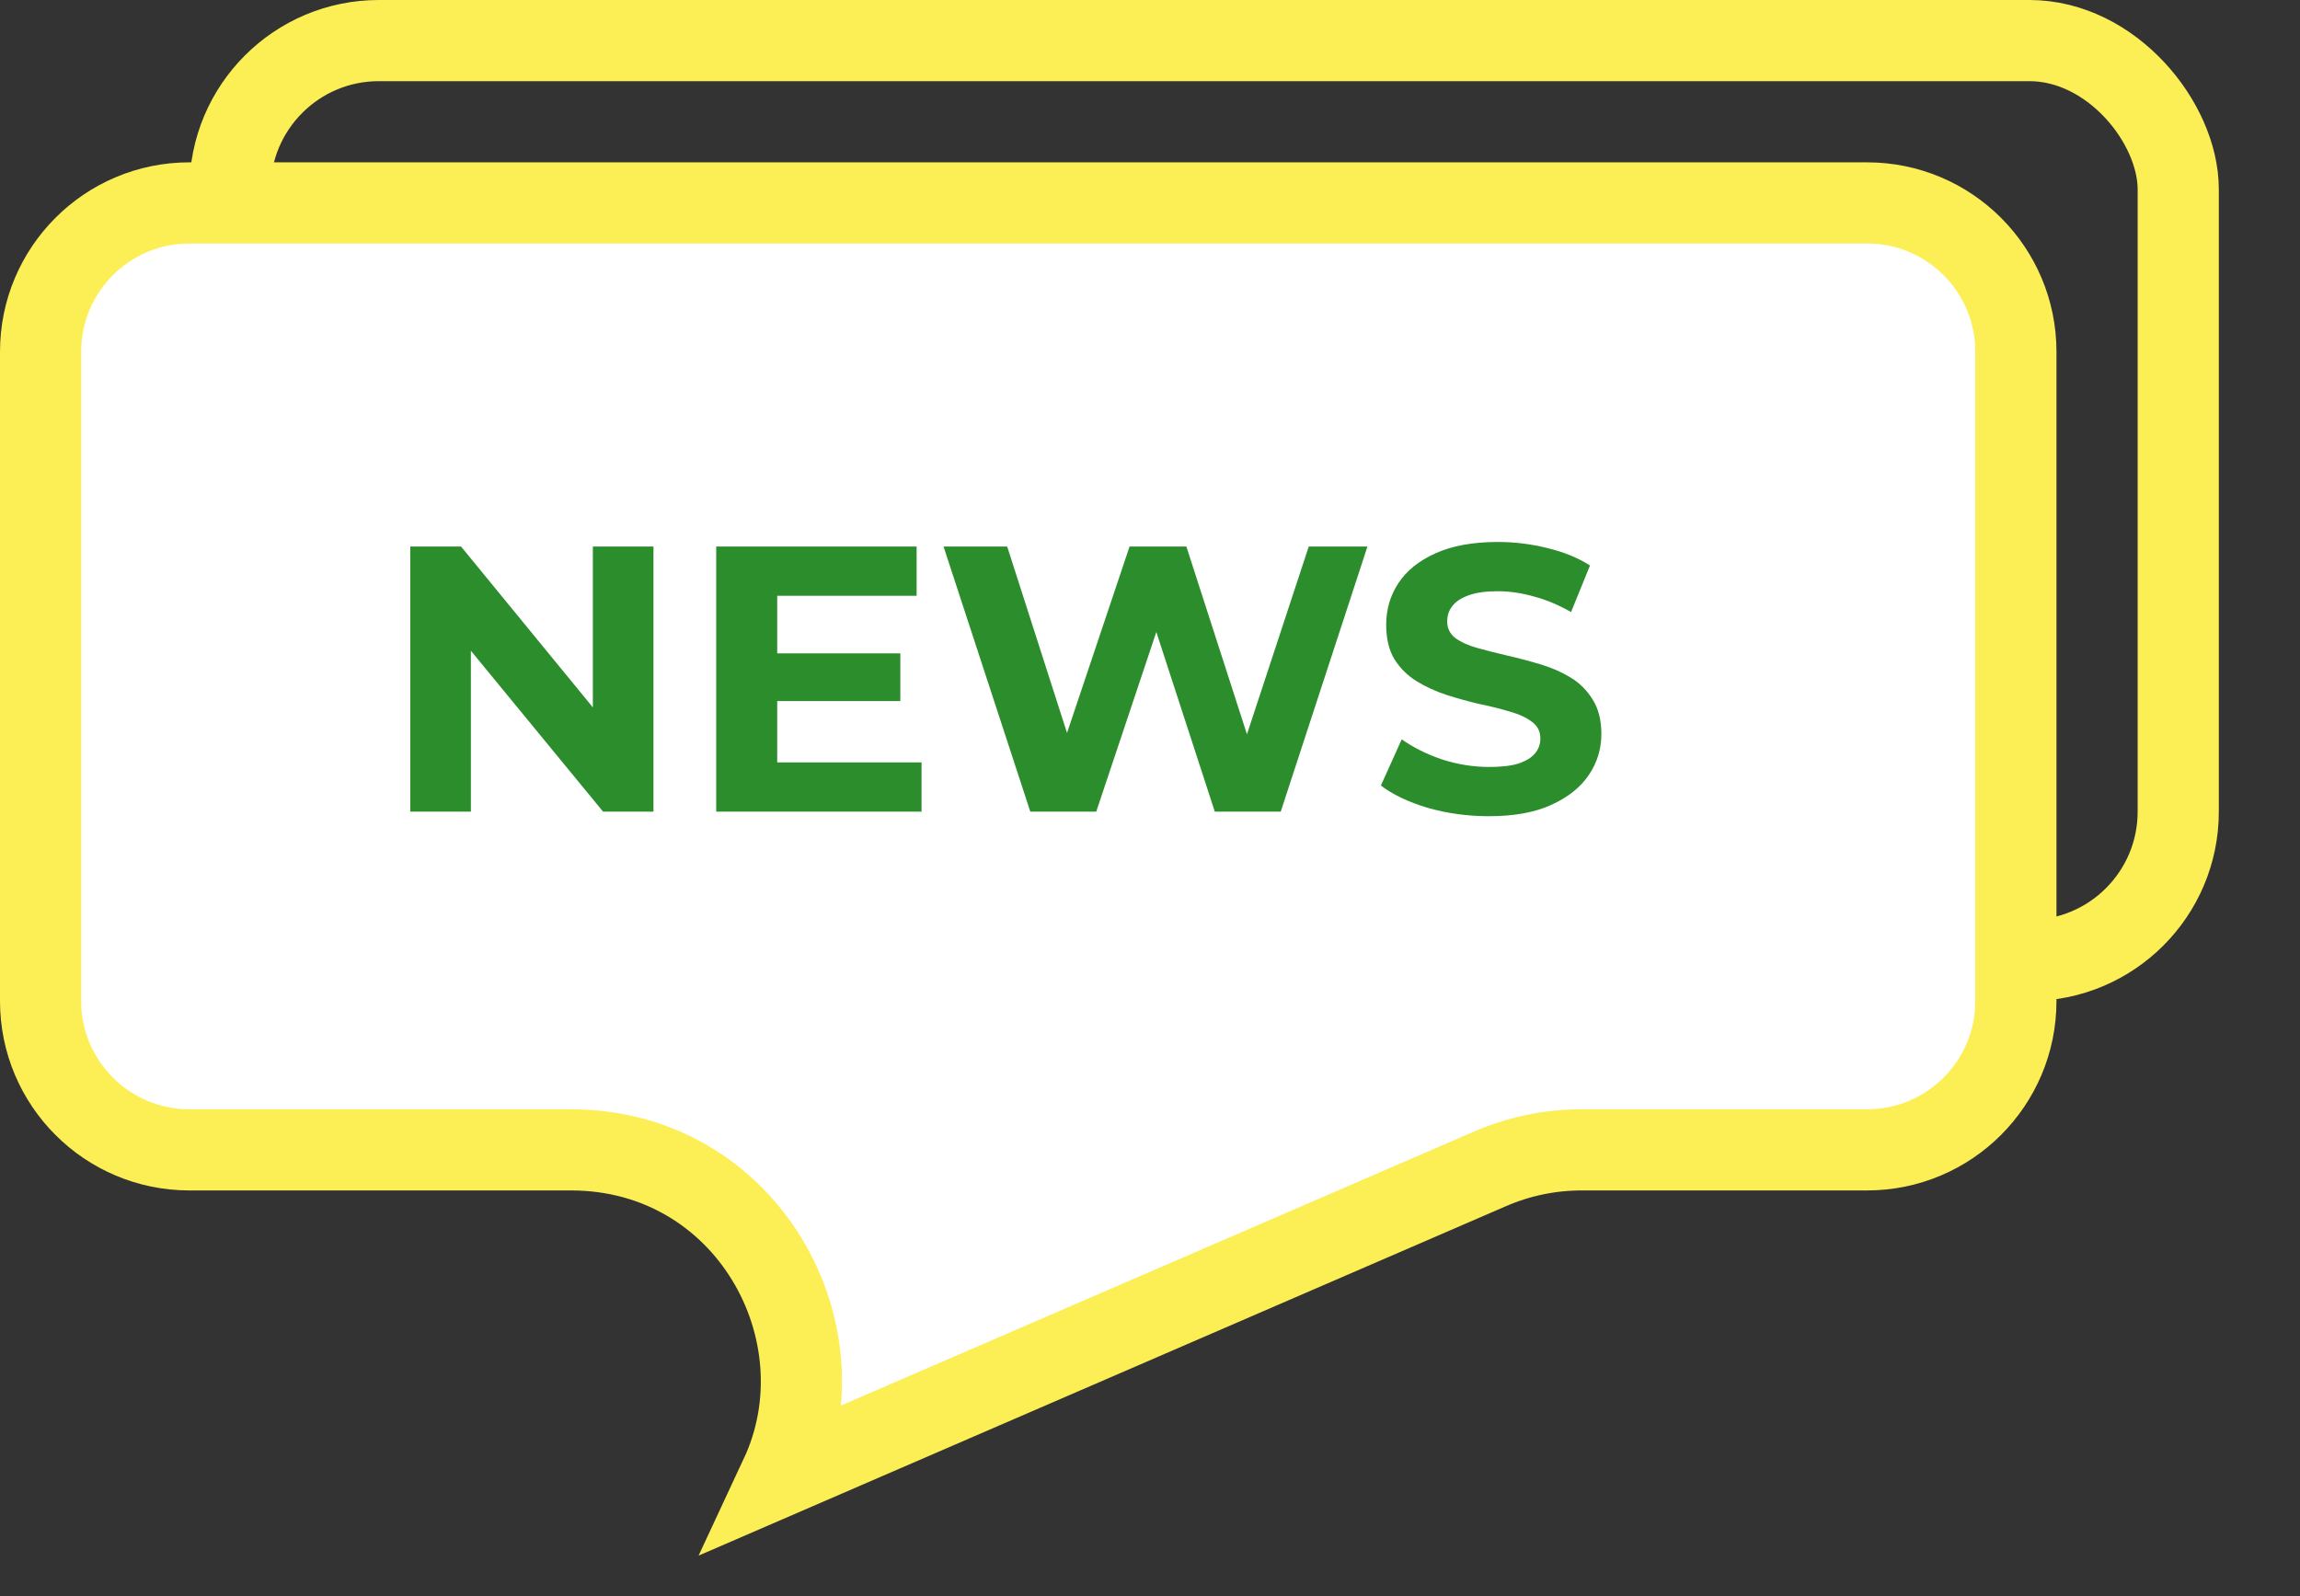
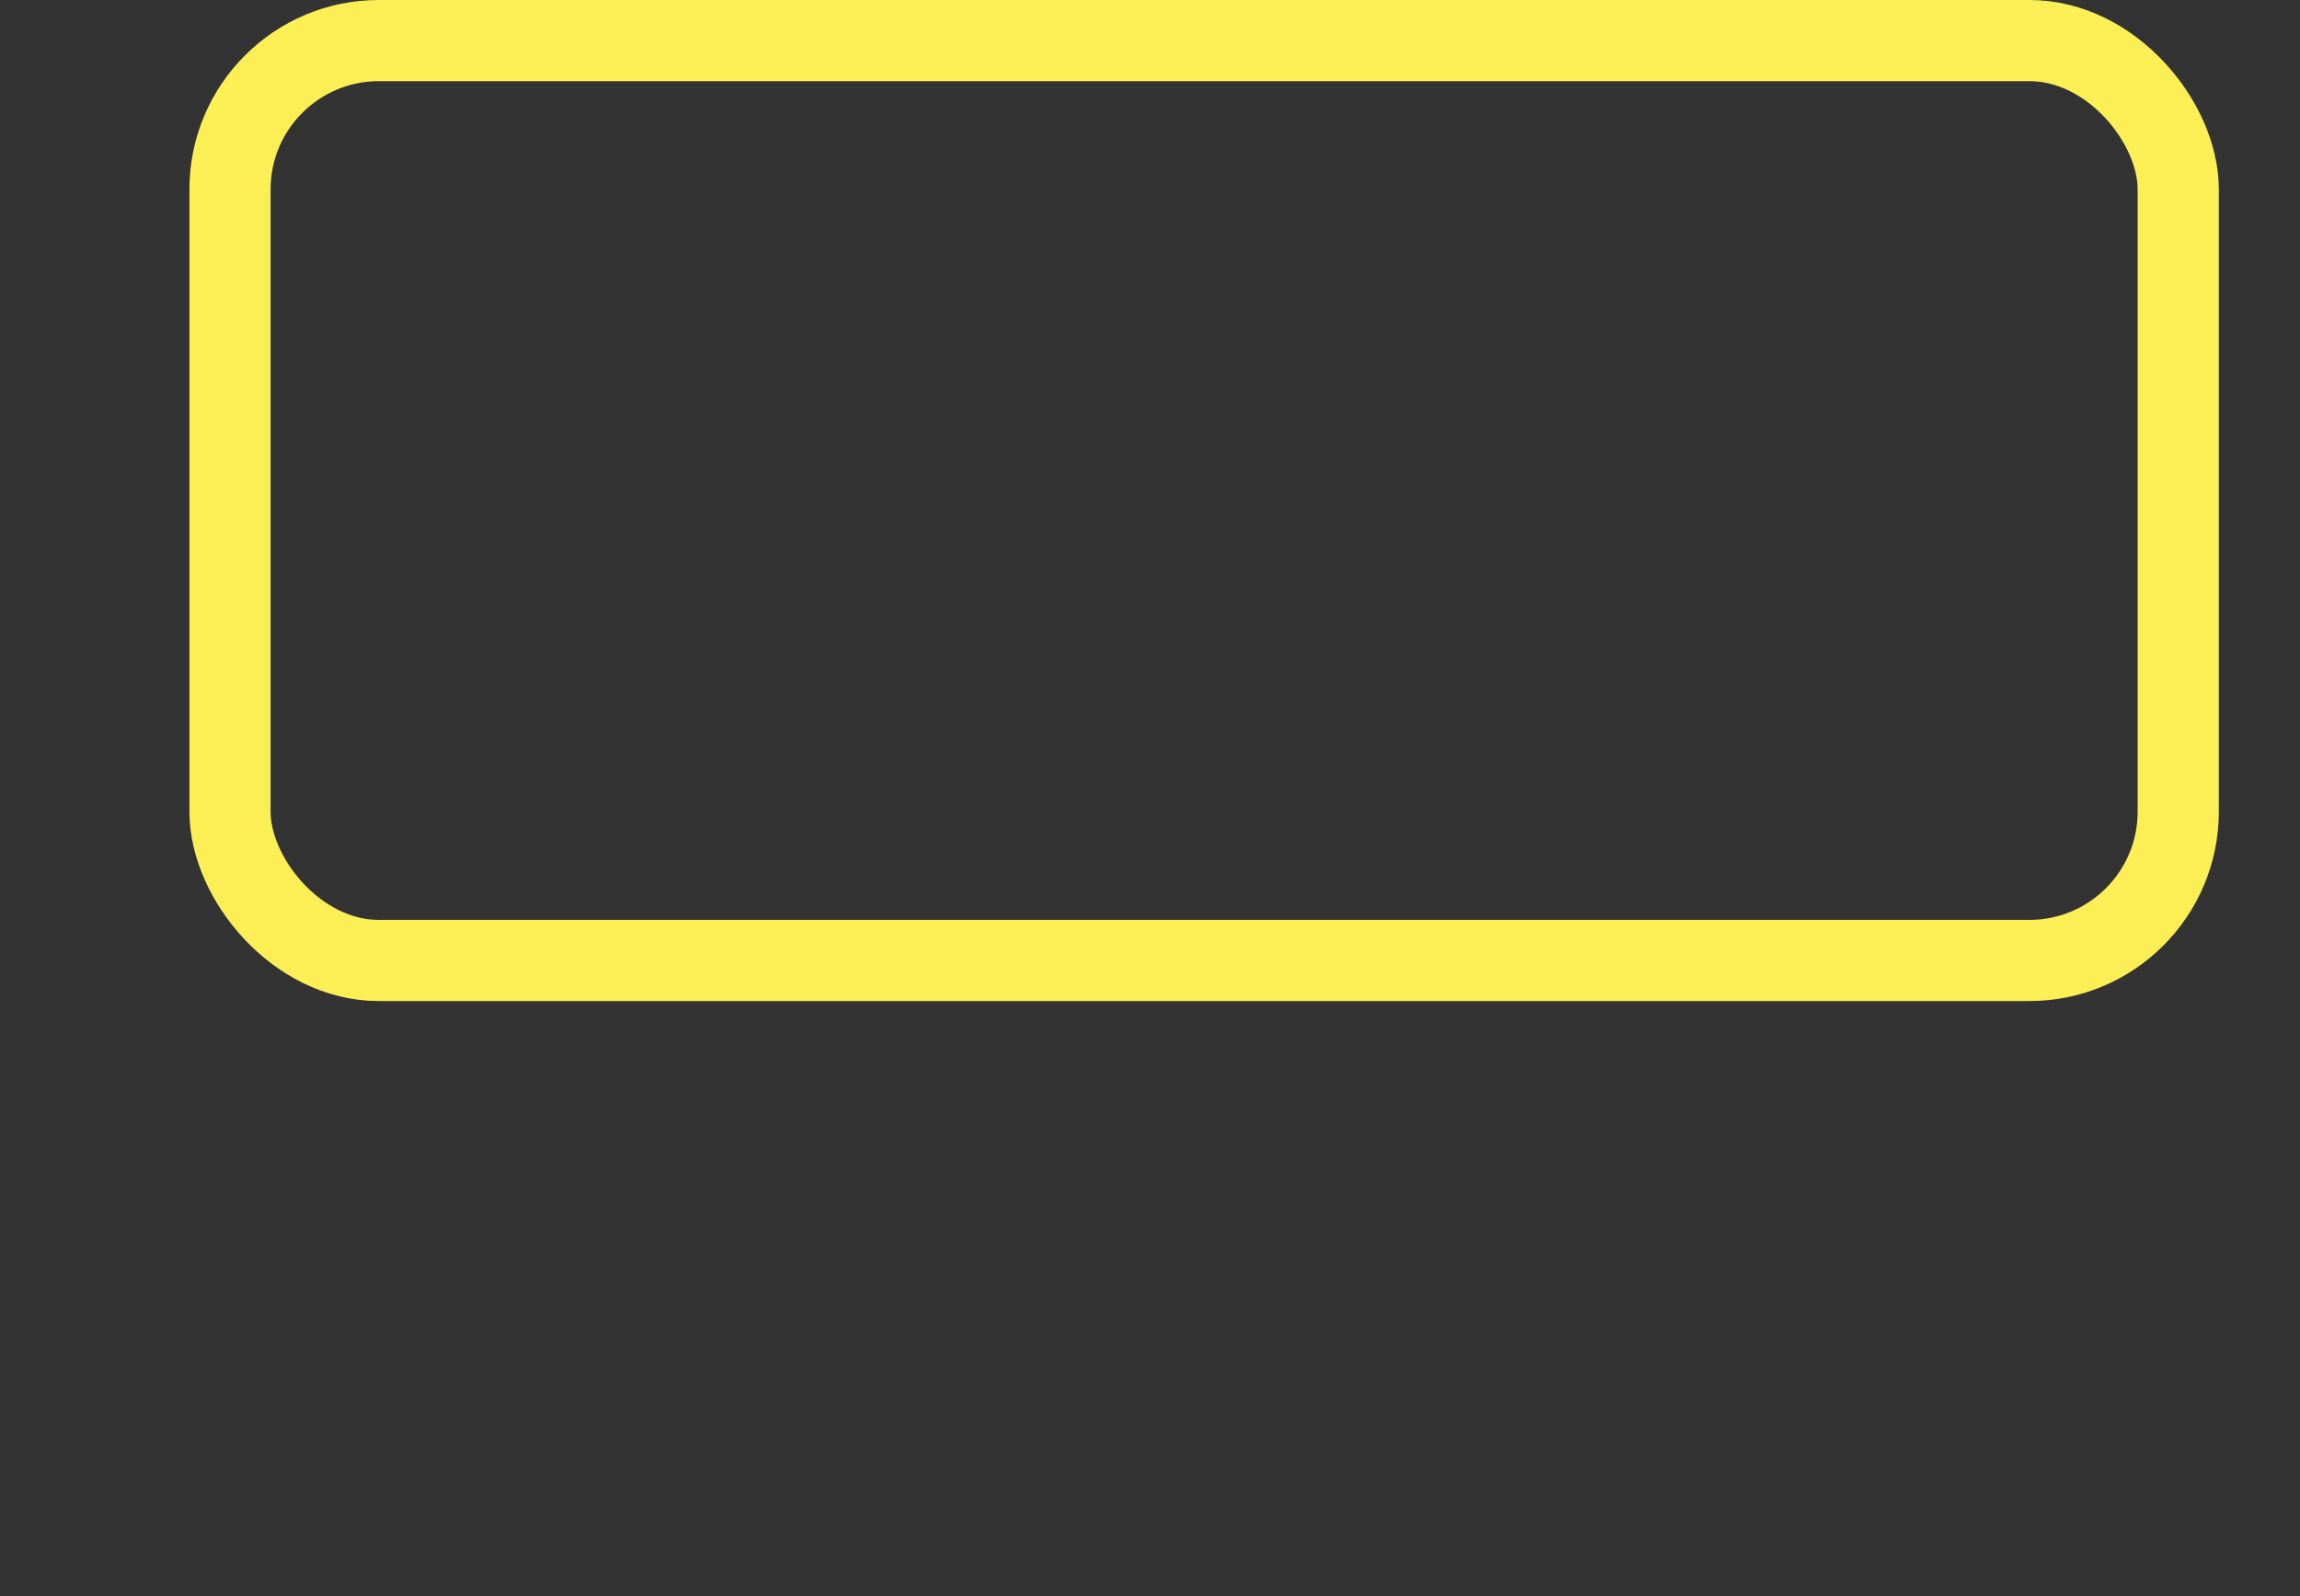
<svg xmlns="http://www.w3.org/2000/svg" width="85" height="59" viewBox="0 0 85 59" fill="none">
  <rect x="0" y="0" width="85" height="59" fill="#333333" stroke="none" />
  <rect x="8.5" y="1.5" width="72" height="34" rx="5.5" stroke="#FCEF56" stroke-width="3" />
-   <path d="M7 7.5H69C72.038 7.5 74.5 9.962 74.5 13V37C74.5 40.038 72.038 42.5 69 42.5H58.45C57.288 42.5 56.139 42.738 55.074 43.199L28.847 54.551C31.319 49.252 27.604 42.5 21.101 42.5H7C3.962 42.5 1.5 40.038 1.5 37V13C1.5 9.962 3.962 7.5 7 7.5Z" fill="white" stroke="#FCEF56" stroke-width="3" />
-   <path d="M15.162 30V20.2H17.038L22.82 27.256H21.91V20.2H24.15V30H22.288L16.492 22.944H17.402V30H15.162ZM28.555 24.148H33.273V25.912H28.555V24.148ZM28.723 28.18H34.057V30H26.469V20.2H33.875V22.02H28.723V28.18ZM38.077 30L34.87 20.2H37.222L40.008 28.88H38.833L41.745 20.2H43.844L46.645 28.88H45.511L48.367 20.2H50.536L47.331 30H44.895L42.416 22.384H43.06L40.513 30H38.077ZM55.023 30.168C54.239 30.168 53.487 30.065 52.769 29.86C52.05 29.645 51.471 29.37 51.033 29.034L51.803 27.326C52.223 27.625 52.717 27.872 53.287 28.068C53.865 28.255 54.449 28.348 55.037 28.348C55.485 28.348 55.844 28.306 56.115 28.222C56.395 28.129 56.6 28.003 56.731 27.844C56.861 27.685 56.927 27.503 56.927 27.298C56.927 27.037 56.824 26.831 56.619 26.682C56.413 26.523 56.143 26.397 55.807 26.304C55.471 26.201 55.097 26.108 54.687 26.024C54.285 25.931 53.879 25.819 53.469 25.688C53.067 25.557 52.699 25.389 52.363 25.184C52.027 24.979 51.751 24.708 51.537 24.372C51.331 24.036 51.229 23.607 51.229 23.084C51.229 22.524 51.378 22.015 51.677 21.558C51.985 21.091 52.442 20.723 53.049 20.452C53.665 20.172 54.435 20.032 55.359 20.032C55.975 20.032 56.581 20.107 57.179 20.256C57.776 20.396 58.303 20.611 58.761 20.9L58.061 22.622C57.603 22.361 57.146 22.169 56.689 22.048C56.231 21.917 55.783 21.852 55.345 21.852C54.906 21.852 54.547 21.903 54.267 22.006C53.987 22.109 53.786 22.244 53.665 22.412C53.543 22.571 53.483 22.757 53.483 22.972C53.483 23.224 53.585 23.429 53.791 23.588C53.996 23.737 54.267 23.859 54.603 23.952C54.939 24.045 55.307 24.139 55.709 24.232C56.119 24.325 56.525 24.433 56.927 24.554C57.337 24.675 57.711 24.839 58.047 25.044C58.383 25.249 58.653 25.52 58.859 25.856C59.073 26.192 59.181 26.617 59.181 27.13C59.181 27.681 59.027 28.185 58.719 28.642C58.411 29.099 57.949 29.468 57.333 29.748C56.726 30.028 55.956 30.168 55.023 30.168Z" fill="#2C8D2C" />
</svg>